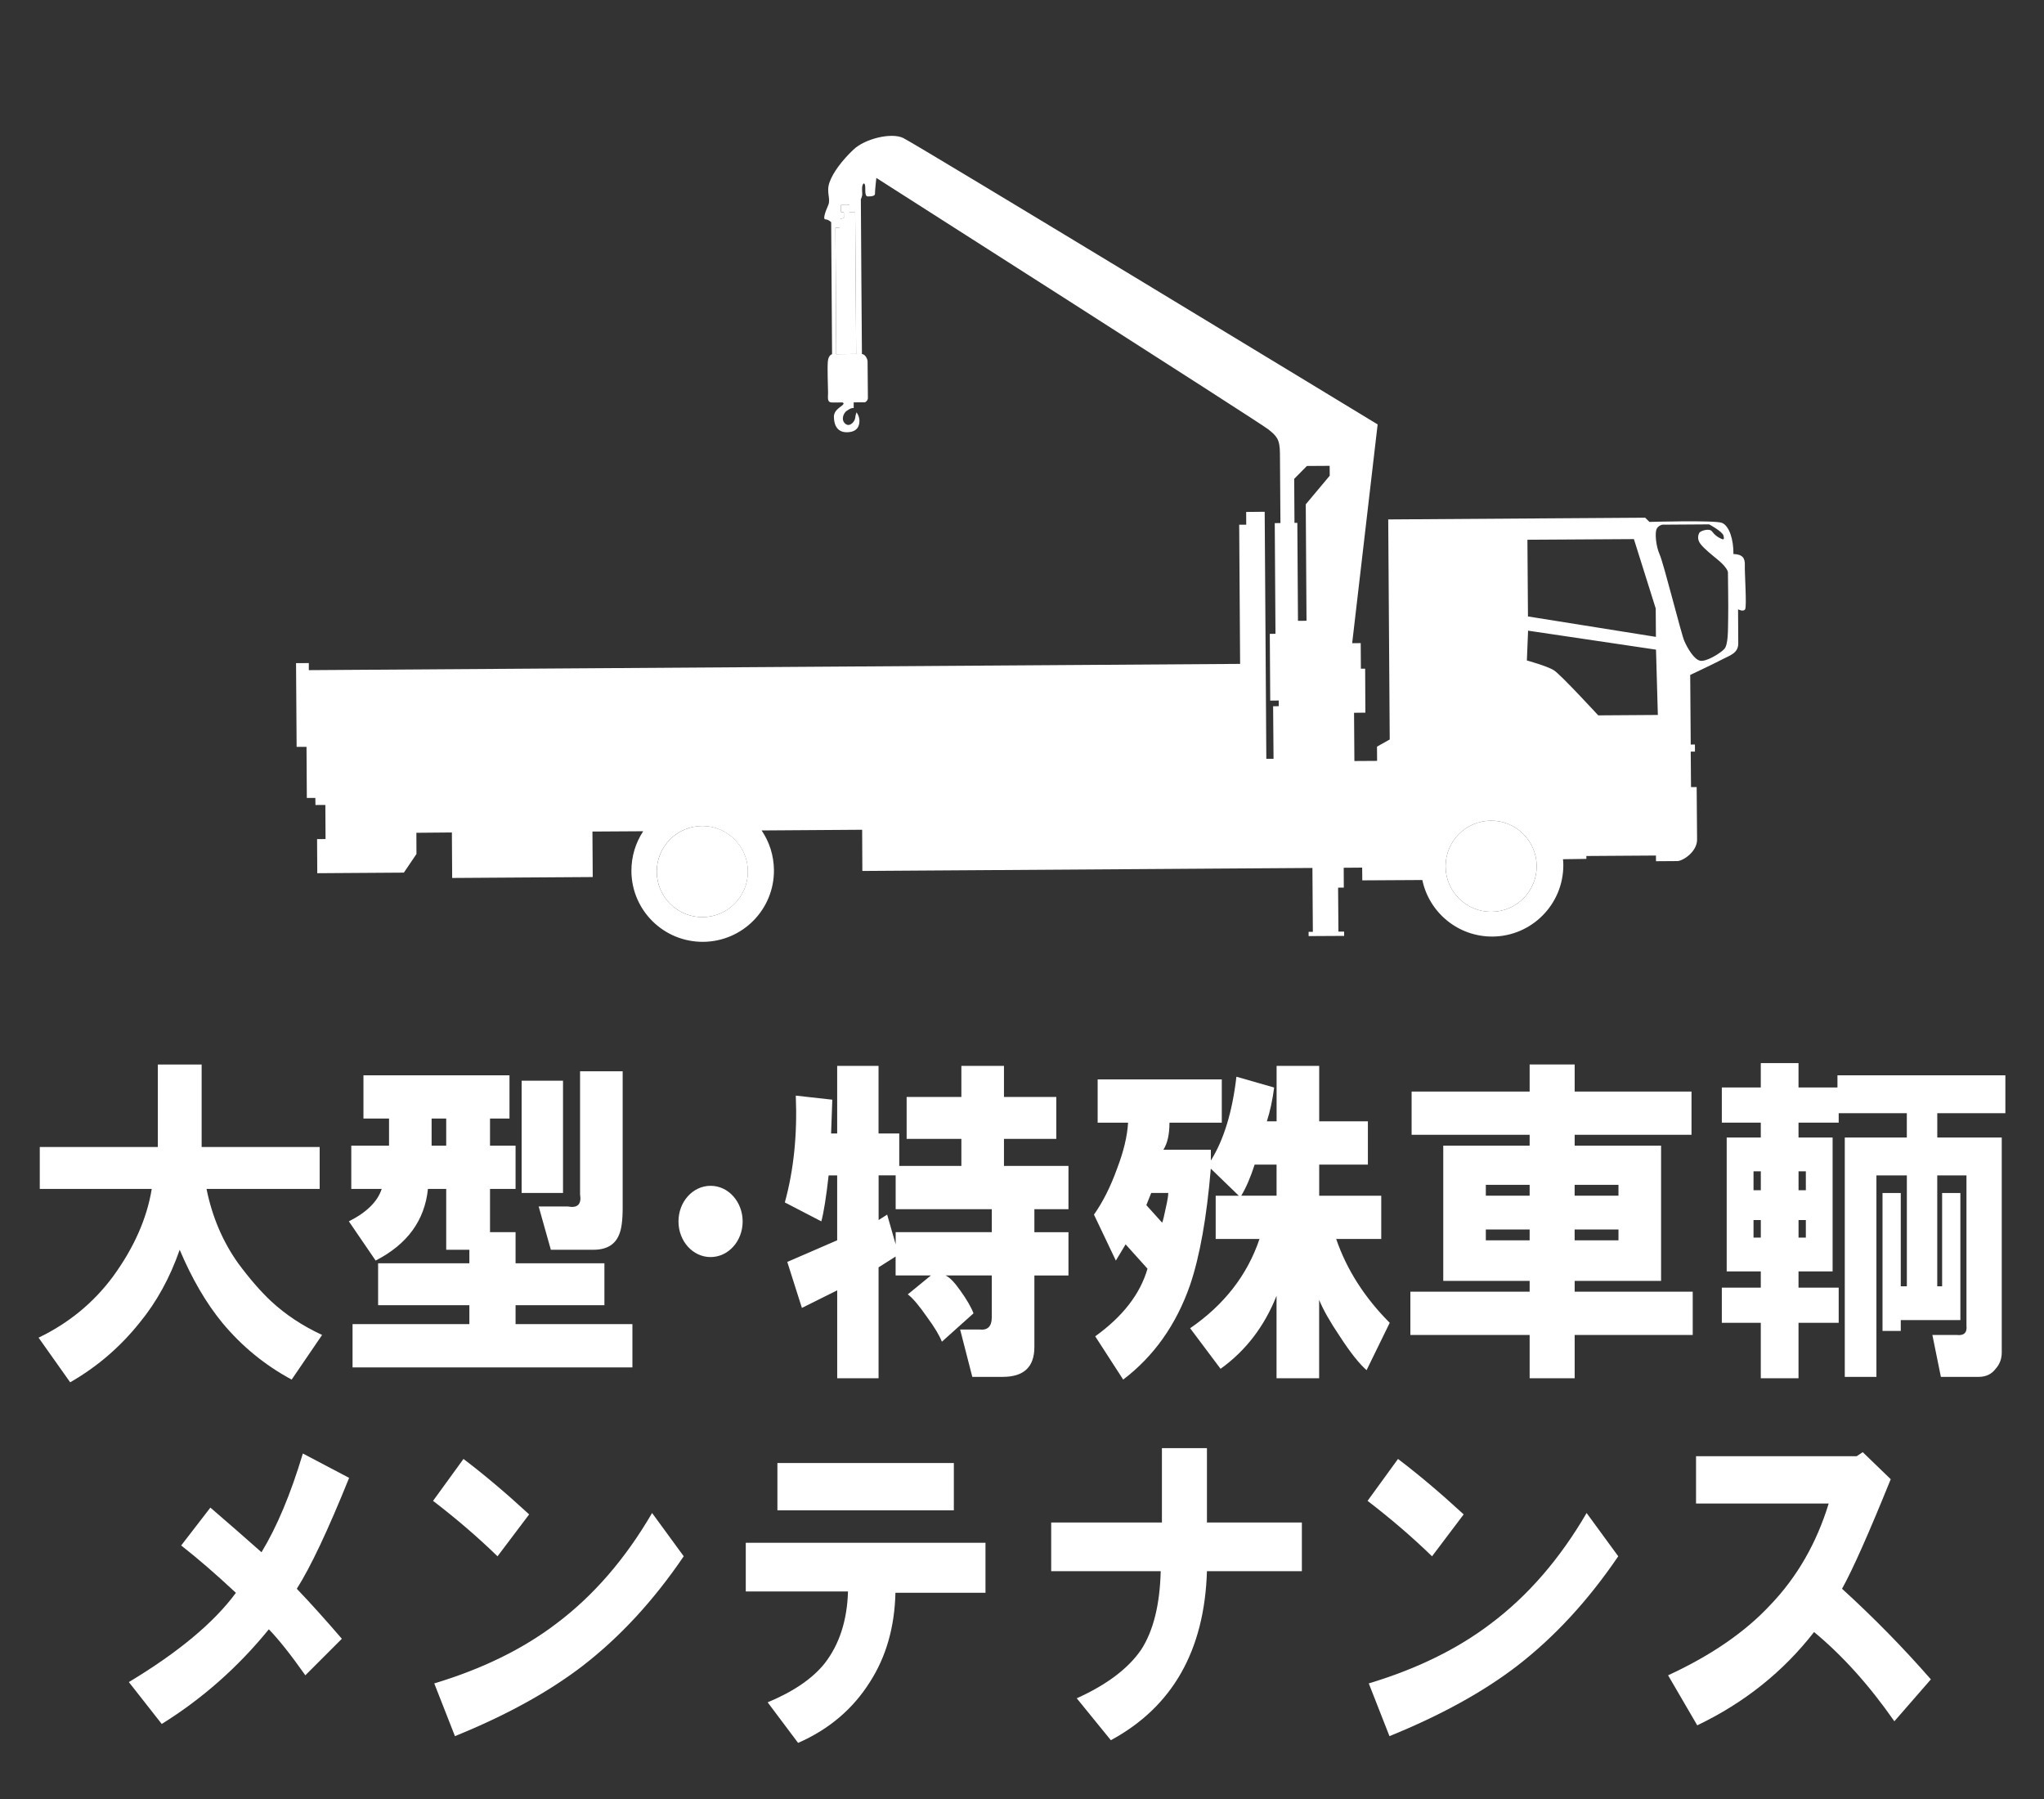
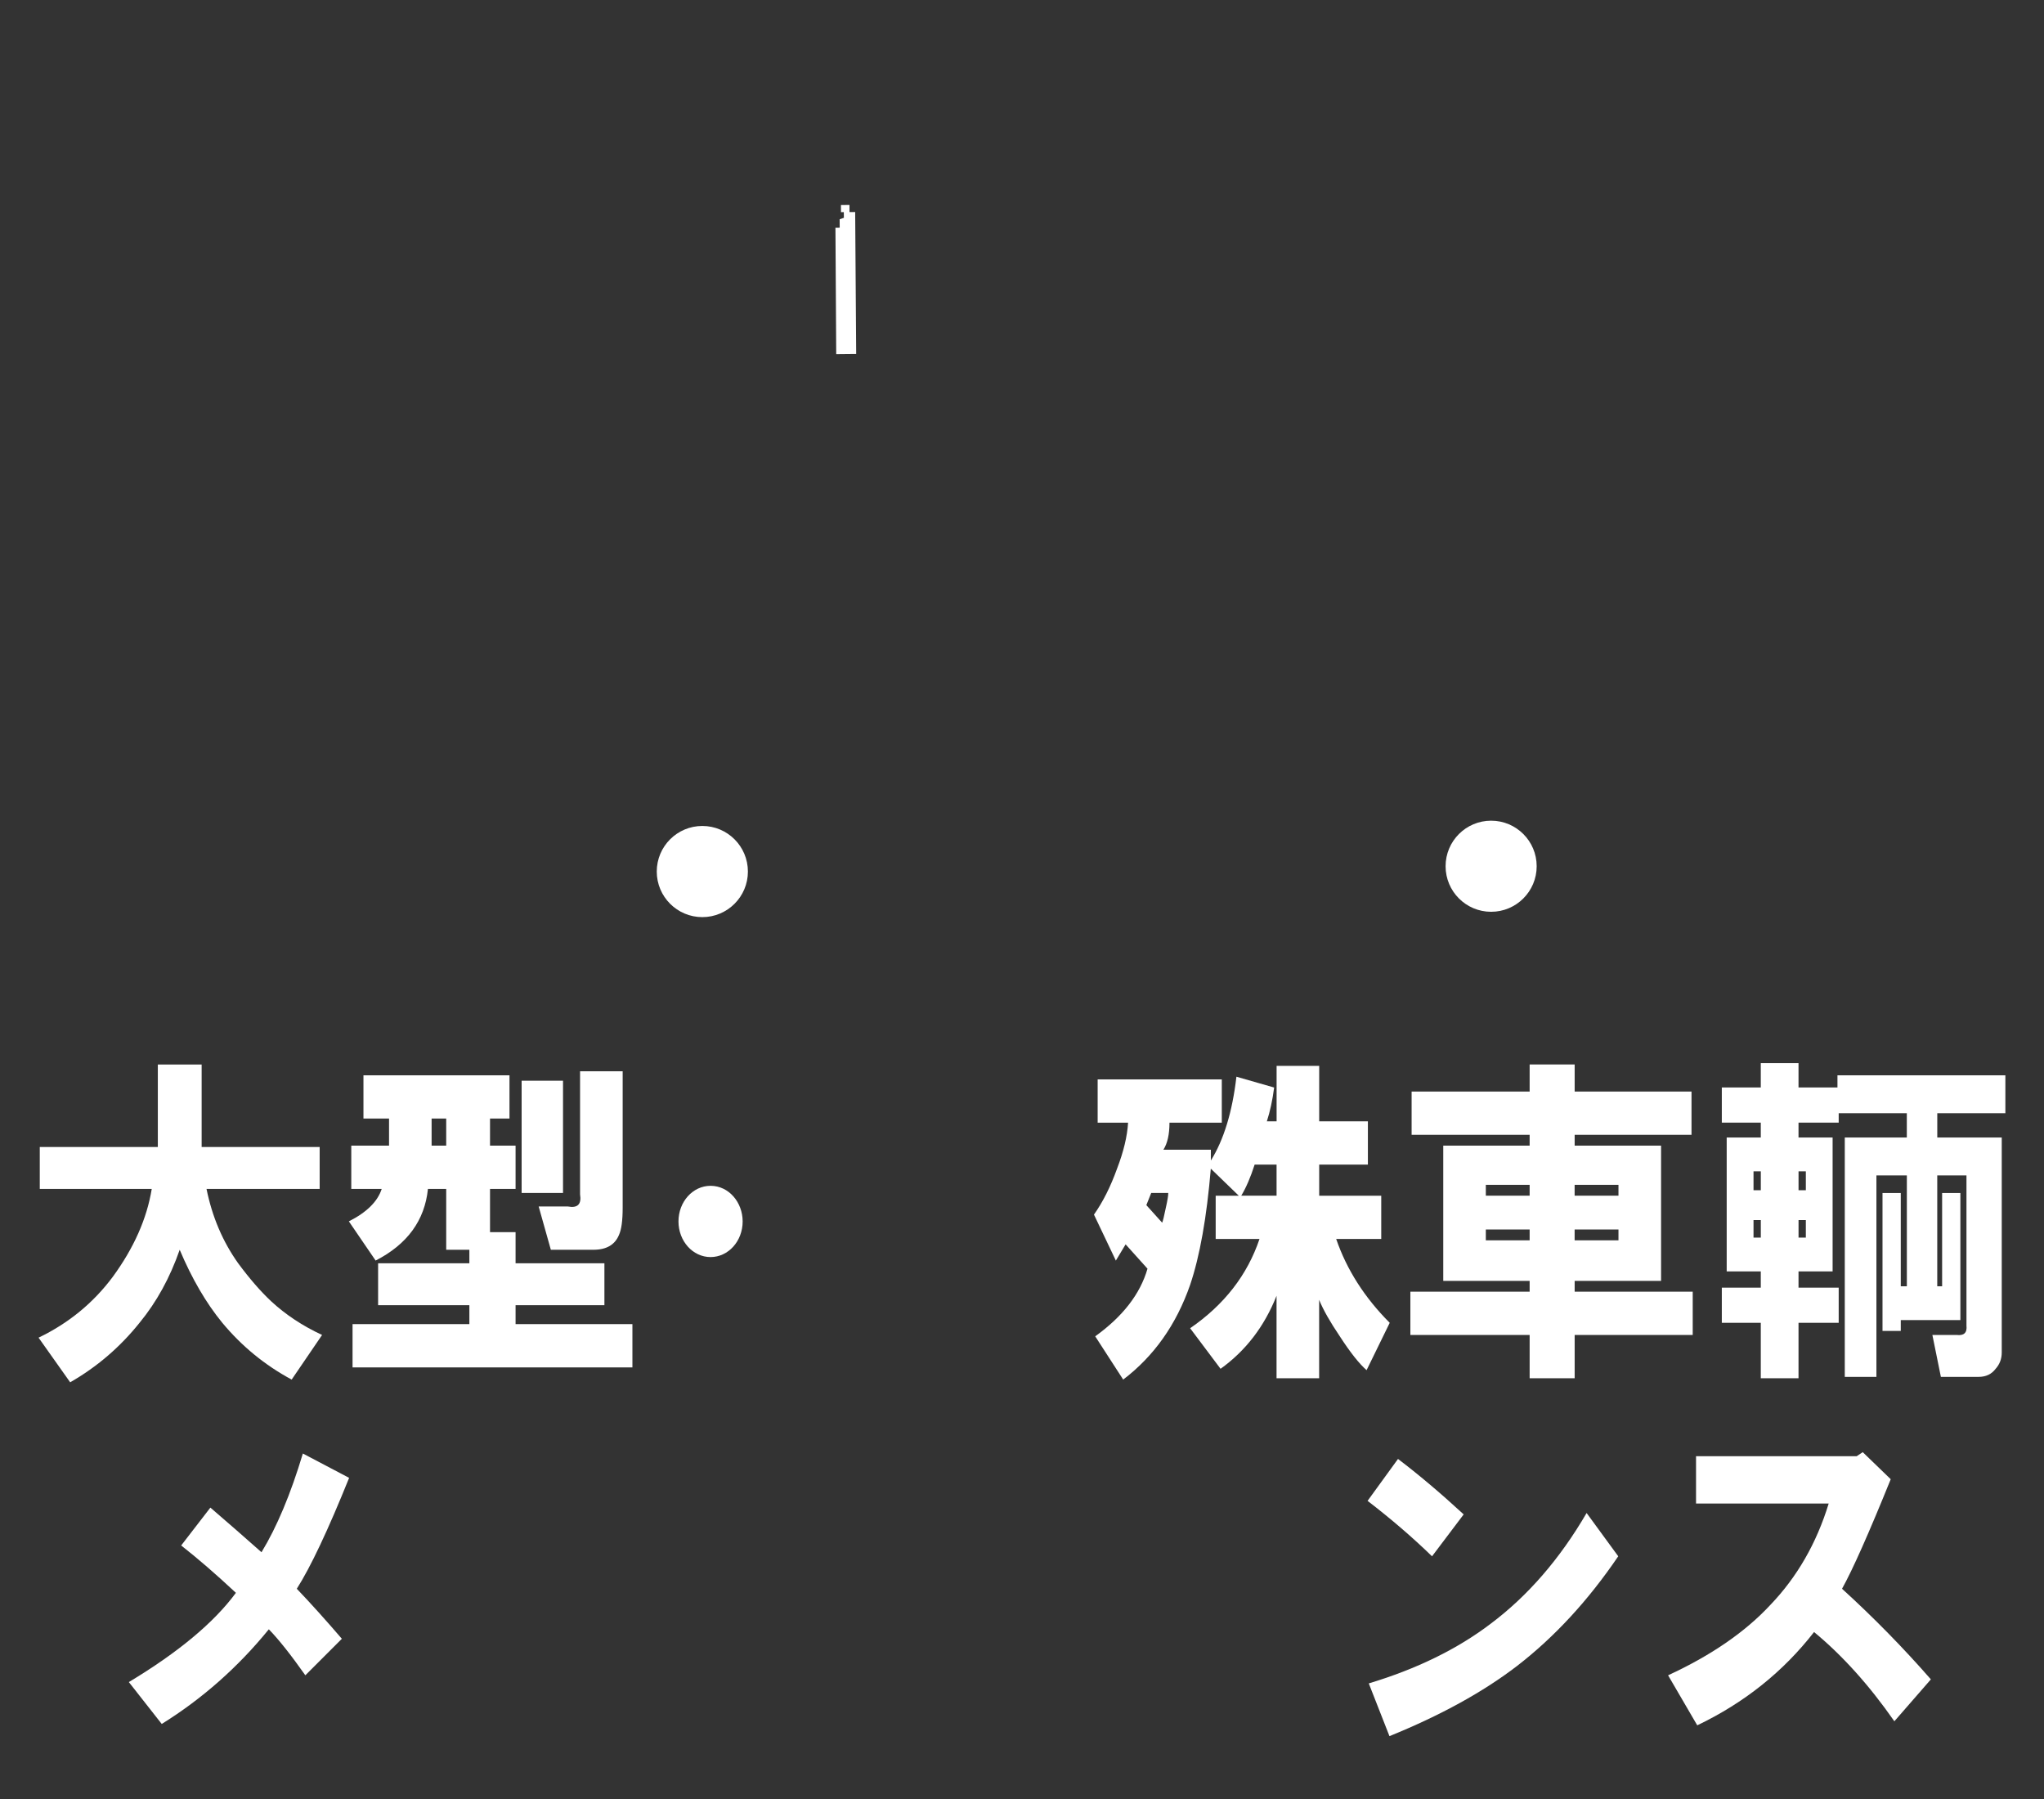
<svg xmlns="http://www.w3.org/2000/svg" version="1.2" baseProfile="tiny" x="0px" y="0px" width="70.866px" height="62.362px" viewBox="0 0 70.866 62.362" xml:space="preserve">
  <rect x="0" y="0" width="70.866" height="62.362" fill="#333333" stroke="none" />
  <g id="レイヤー_1">
</g>
  <g id="フォーマット">
    <g>
      <circle fill="#FFFFFF" cx="24.35" cy="30.212" r="1.58" />
      <circle fill="#FFFFFF" cx="51.698" cy="30.028" r="1.579" />
      <polygon fill="#FFFFFF" points="29.452,7.351 29.452,7.105 29.156,7.108 29.157,7.355 29.255,7.353 29.258,7.55 29.111,7.601     29.113,7.894 28.965,7.896 28.992,12.278 29.684,12.271 29.649,7.35   " />
      <g>
-         <path fill="#FFFFFF" d="M60.494,19.594c0.01-0.257-0.088-0.379-0.396-0.389c0.008-0.492-0.143-0.982-0.401-1.081     c-0.257-0.096-2.51-0.032-2.51-0.032l-0.149-0.146l-8.908,0.06l0.052,7.628l-0.441,0.248l0.003,0.494l-0.787,0.005l-0.012-1.672     l0.393-0.005l-0.008-1.525l-0.148,0.001l-0.006-0.886l-0.296,0.002l0.883-7.584c0,0-16.037-9.738-16.455-9.932     c-0.42-0.193-1.329,0.033-1.72,0.407c-0.391,0.371-0.71,0.791-0.83,1.138c-0.121,0.345,0.053,0.565-0.043,0.786     c-0.099,0.224-0.195,0.493-0.099,0.494c0.102-0.002,0.201,0.098,0.201,0.098l0.031,4.576c0,0-0.125,0.024-0.146,0.247     c-0.023,0.225,0.006,0.902,0.007,1.083s-0.048,0.346,0.149,0.343c0.198-0.002,0.346-0.001,0.346-0.001s0.097,0.016,0,0.099     c-0.098,0.083-0.294,0.186-0.292,0.396c0,0.208,0.064,0.539,0.446,0.538c0.381-0.002,0.44-0.236,0.439-0.398     c-0.001-0.161-0.1-0.293-0.1-0.293s-0.036,0.087-0.048,0.196c-0.01,0.111-0.181,0.335-0.342,0.2     c-0.161-0.134-0.063-0.37,0.046-0.445c0.111-0.074,0.161-0.106,0.245-0.1c-0.001-0.11-0.001-0.196-0.001-0.196l0.394-0.002     c0,0,0.099-0.051,0.099-0.148c-0.003-0.099-0.009-1.245-0.011-1.281c0.002-0.035-0.063-0.237-0.196-0.243     c-0.005-0.227-0.037-5.365-0.037-5.365s0.04-0.092,0.047-0.146c0.007-0.058-0.015-0.211,0-0.296     c0.012-0.086,0.068-0.164,0.097-0.051c0.028,0.111-0.032,0.395,0.101,0.394c0.134-0.001,0.253-0.016,0.245-0.1     c-0.005-0.084,0.047-0.542,0.047-0.542s13.313,8.491,13.594,8.719c0.279,0.229,0.396,0.326,0.399,0.834     c0.002,0.507,0.017,2.412,0.017,2.412l-0.197,0.001l0.025,3.837l-0.197,0.002l0.015,2.314l0.295-0.003l0.001,0.197l-0.196,0.001     l0.015,1.822h-0.25l-0.057-8.563l-0.642,0.006l0.002,0.442l-0.244,0.001l0.032,4.824l-32.288,0.217v-0.245l-0.443,0.002     l0.02,2.903h0.343l0.011,1.771l0.295-0.002l0.004,0.246l0.343-0.002l0.007,1.182l-0.294,0.002l0.007,1.182l3.002-0.02     l0.437-0.645l-0.003-0.736l1.231-0.011l0.01,1.577l4.873-0.032l-0.01-1.577l1.76-0.011c-0.26,0.394-0.411,0.869-0.409,1.379     c0.007,1.367,1.122,2.463,2.487,2.455c1.367-0.01,2.465-1.123,2.455-2.487c-0.005-0.51-0.16-0.982-0.428-1.374l3.486-0.024     l0.007,1.428l15.604-0.104l0.015,2.214h-0.147v0.148l1.232-0.007l-0.001-0.148h-0.197l-0.012-1.524l0.198-0.002l-0.003-0.688     l0.64-0.005l0.004,0.442l2.082-0.012c0.235,1.125,1.237,1.967,2.433,1.96c1.364-0.01,2.462-1.123,2.455-2.487     c0-0.064-0.005-0.13-0.012-0.194L55,29.773v-0.1l2.412-0.016l0.002,0.197c0,0,0.541-0.005,0.739-0.005     c0.197-0.002,0.687-0.325,0.685-0.745c-0.005-0.417-0.014-1.821-0.014-1.821l-0.196,0.002l-0.01-1.231h0.147l-0.002-0.246     l-0.145,0.002l-0.018-2.413c0,0,0.896-0.423,1.128-0.549c0.234-0.124,0.541-0.202,0.538-0.544     c-0.002-0.346-0.007-1.182-0.007-1.182s0.183,0.099,0.245-0.001C60.566,21.022,60.484,19.854,60.494,19.594z M28.992,12.278     l-0.027-4.382l0.148-0.001l-0.001-0.293l0.146-0.051l-0.002-0.198l-0.099,0.002l-0.001-0.247l0.296-0.002v0.246l0.197-0.001     l0.034,4.921L28.992,12.278z M24.36,31.792c-0.872,0.005-1.584-0.697-1.591-1.569c-0.005-0.874,0.697-1.585,1.57-1.59     c0.871-0.005,1.582,0.697,1.589,1.568C25.934,31.075,25.232,31.786,24.36,31.792z M45.271,17.482l0.026,4.037l-0.296,0.002     l-0.022-3.396h-0.099l-0.01-1.526l0.441-0.446l0.788-0.005l0.003,0.342L45.271,17.482z M56.648,18.688l0.756,2.404l0.007,0.985     l-4.436-0.708l-0.019-2.659L56.648,18.688z M51.709,31.607c-0.872,0.006-1.583-0.697-1.591-1.568     c-0.003-0.873,0.697-1.583,1.57-1.59c0.873-0.005,1.583,0.697,1.589,1.568C53.284,30.89,52.581,31.601,51.709,31.607z      M55.411,24.798c0,0-1.305-1.419-1.537-1.563c-0.231-0.146-0.937-0.34-0.937-0.34l0.042-1.033l4.435,0.658l0.064,2.264     L55.411,24.798z M59.916,21.421c-0.008,0.418,0.007,0.936-0.14,1.083c-0.146,0.15-0.625,0.446-0.835,0.399     c-0.209-0.046-0.433-0.428-0.546-0.685c-0.111-0.26-0.716-2.691-0.854-2.996c-0.138-0.308-0.166-0.762-0.106-0.885     c0.062-0.125,0.197-0.149,0.197-0.149l1.624-0.011c0,0,0.458,0.243,0.497,0.389c0.037,0.149,0.001,0.149-0.099,0.1     c-0.101-0.047-0.209-0.122-0.298-0.244c-0.086-0.124-0.405-0.022-0.443,0.051c-0.037,0.074-0.084,0.224,0.052,0.394     c0.138,0.172,0.385,0.366,0.593,0.538c0.212,0.171,0.35,0.356,0.35,0.439C59.907,19.93,59.926,21.001,59.916,21.421z" />
-       </g>
+         </g>
    </g>
    <g>
      <path fill="#FFFFFF" d="M11.167,46.276l-1.055,1.547c-0.929-0.5-1.729-1.156-2.405-1.969c-0.563-0.687-1.055-1.531-1.477-2.531    c-0.337,0.969-0.801,1.813-1.392,2.531c-0.675,0.844-1.477,1.531-2.405,2.063L1.337,46.37c1.04-0.5,1.898-1.203,2.573-2.109    c0.731-1,1.182-2.016,1.351-3.047H1.379V39.76h4.093v-2.859h1.519v2.859h4.092v1.453H7.16c0.196,0.969,0.563,1.828,1.097,2.578    c0.394,0.532,0.773,0.969,1.139,1.313C9.902,45.573,10.493,45.964,11.167,46.276z" />
      <path fill="#FFFFFF" d="M13.234,41.213h-1.055v-1.5h1.309v-0.938h-0.887v-1.5h5.063v1.5h-0.675v0.938h0.886v1.5h-0.886v1.5h0.886    v1.078h3.08v1.453h-3.08v0.656h4.051v1.5h-9.703v-1.5h4.05v-0.656h-3.164v-1.453h3.164v-0.469H15.47v-2.109h-0.633    c-0.112,1.094-0.717,1.922-1.814,2.484l-0.928-1.359C12.713,42.026,13.093,41.651,13.234,41.213z M14.964,39.713h0.506v-0.938    h-0.506V39.713z M18.085,41.354v-3.891h1.435v3.891H18.085z M20.111,41.401v-4.266h1.477v4.734c0,0.438-0.042,0.75-0.127,0.938    c-0.141,0.344-0.436,0.516-0.886,0.516h-1.477l-0.422-1.5h1.013C20.027,41.886,20.167,41.745,20.111,41.401z" />
      <path fill="#FFFFFF" d="M25.748,42.341c0,0.684-0.497,1.235-1.113,1.235c-0.615,0-1.112-0.552-1.112-1.235    s0.497-1.235,1.112-1.235C25.272,41.106,25.748,41.682,25.748,42.341z" />
-       <path fill="#FFFFFF" d="M31.18,40.417h2.151v-0.938h-1.898v-1.453h1.898v-1.078h1.477v1.078h1.814v1.453h-1.814v0.938h2.236v1.5    h-1.182v0.797h1.182v1.5h-1.182v2.484c0,0.687-0.366,1.031-1.097,1.031h-1.055l-0.422-1.641h0.675    c0.281,0.031,0.422-0.109,0.422-0.422v-1.453h-1.604c0.141,0.063,0.31,0.234,0.507,0.516c0.225,0.313,0.38,0.579,0.464,0.797    l-1.097,0.984c-0.085-0.218-0.253-0.5-0.507-0.844c-0.281-0.406-0.506-0.672-0.675-0.797l0.802-0.656h-1.224v-0.656l-0.591,0.375    v3.844h-1.434v-3.047l-1.224,0.609l-0.507-1.594l1.73-0.75v-2.25h-0.296c-0.084,0.75-0.169,1.282-0.253,1.594l-1.266-0.656    c0.31-1.125,0.436-2.359,0.38-3.703l1.266,0.141l-0.042,1.172h0.211v-2.344h1.434v2.344h0.718V40.417z M30.462,42.292l0.296-0.188    l0.295,1.031v-0.422h3.333v-0.797h-3.333v-1.172h-0.591V42.292z" />
      <path fill="#FFFFFF" d="M39.111,38.917h-1.055v-1.5h4.304v1.5h-1.814c0,0.406-0.07,0.719-0.211,0.938h1.646v0.375    c0.449-0.719,0.745-1.688,0.886-2.906l1.308,0.375c-0.057,0.438-0.141,0.828-0.253,1.172h0.338v-1.922h1.477v1.922h1.688v1.5    h-1.688v1.078h2.151v1.5h-1.562c0.365,1.063,0.984,2.032,1.856,2.906l-0.802,1.641c-0.253-0.219-0.563-0.609-0.928-1.172    c-0.338-0.5-0.577-0.921-0.717-1.266v2.719h-1.477v-2.859c-0.422,1.063-1.069,1.906-1.941,2.531l-1.055-1.406    c1.182-0.813,1.983-1.844,2.405-3.094h-1.519v-1.5h0.801l-0.97-0.938c-0.142,1.688-0.38,3.031-0.718,4.031    c-0.479,1.375-1.251,2.468-2.32,3.281l-0.97-1.5c0.956-0.687,1.561-1.469,1.813-2.344l-0.759-0.844l-0.338,0.563l-0.759-1.594    c0.309-0.438,0.576-0.968,0.801-1.594C38.957,39.917,39.083,39.385,39.111,38.917z M39.744,41.776l0.549,0.609    c0.027-0.063,0.069-0.234,0.126-0.516c0.057-0.25,0.085-0.422,0.085-0.516h-0.591L39.744,41.776z M43.035,41.448h1.224V40.37    h-0.76C43.358,40.808,43.204,41.167,43.035,41.448z" />
      <path fill="#FFFFFF" d="M53.033,46.276h-4.135v-1.5h4.135v-0.375h-2.995v-4.688h2.995v-0.375h-4.092v-1.5h4.092v-0.938h1.561    v0.938h4.051v1.5h-4.051v0.375h2.996v4.688h-2.996v0.375h4.093v1.5h-4.093v1.5h-1.561V46.276z M51.514,41.448h1.519v-0.375h-1.519    V41.448z M51.514,42.995h1.519V42.62h-1.519V42.995z M54.593,41.448h1.52v-0.375h-1.52V41.448z M54.593,42.995h1.52V42.62h-1.52    V42.995z" />
      <path fill="#FFFFFF" d="M69.528,38.588h-2.362v0.844h2.235v7.453c0,0.218-0.07,0.406-0.211,0.563    c-0.141,0.188-0.337,0.281-0.59,0.281h-1.309l-0.295-1.453h0.844c0.253,0.031,0.365-0.078,0.338-0.328v-5.203h-1.013v3.844h0.169    v-3.234h0.633v4.406H65.9v0.375h-0.633v-4.781H65.9v3.234h0.211v-3.844h-1.055v6.984h-1.097v-8.297h2.151v-0.844h-2.362v0.328    h-1.393v0.516h1.182v4.641h-1.182v0.563h1.393v1.219h-1.393v1.922h-1.308v-1.922h-1.351v-1.219h1.351v-0.563h-1.182v-4.641h1.182    v-0.516h-1.351v-1.219h1.351v-0.844h1.308v0.844h1.35v-0.422h5.822V38.588z M60.795,41.26h0.253v-0.656h-0.253V41.26z     M60.795,42.901h0.253v-0.609h-0.253V42.901z M62.356,41.26h0.253v-0.656h-0.253V41.26z M62.356,42.901h0.253v-0.609h-0.253    V42.901z" />
      <path fill="#FFFFFF" d="M4.467,58.309c1.715-1.031,2.953-2.063,3.712-3.094c-0.703-0.656-1.336-1.203-1.898-1.641l1.013-1.313    c0.618,0.532,1.209,1.047,1.772,1.547c0.533-0.875,1.012-2.016,1.434-3.422l1.604,0.844c-0.731,1.813-1.336,3.094-1.814,3.844    c0.507,0.532,1.026,1.11,1.562,1.734l-1.266,1.266c-0.507-0.718-0.929-1.25-1.266-1.594c-1.069,1.313-2.307,2.407-3.713,3.281    L4.467,58.309z" />
-       <path fill="#FFFFFF" d="M15.014,52.027l1.055-1.453c0.702,0.532,1.462,1.172,2.277,1.922l-1.097,1.453    C16.575,53.293,15.83,52.653,15.014,52.027z M15.056,58.355c1.659-0.5,3.065-1.187,4.219-2.063    c1.293-0.968,2.404-2.25,3.333-3.844l1.097,1.5c-1.041,1.532-2.208,2.797-3.502,3.797c-1.181,0.907-2.657,1.719-4.43,2.438    L15.056,58.355z" />
-       <path fill="#FFFFFF" d="M25.856,53.48h8.311v1.734h-3.122c-0.028,1.188-0.323,2.219-0.886,3.094    c-0.591,0.938-1.42,1.641-2.489,2.109l-1.055-1.406c0.9-0.375,1.562-0.828,1.983-1.359c0.506-0.656,0.773-1.484,0.802-2.484    h-3.544V53.48z M26.953,50.715h6.117v1.641h-6.117V50.715z" />
-       <path fill="#FFFFFF" d="M36.445,54.465v-1.688h3.839v-2.578h1.561v2.578h3.291v1.688h-3.291c-0.084,2.75-1.195,4.704-3.332,5.859    l-1.182-1.453c1.04-0.469,1.786-1.031,2.236-1.688c0.422-0.656,0.646-1.562,0.675-2.719H36.445z" />
      <path fill="#FFFFFF" d="M47.414,52.027l1.055-1.453c0.702,0.532,1.462,1.172,2.277,1.922l-1.097,1.453    C48.974,53.293,48.229,52.653,47.414,52.027z M47.456,58.355c1.659-0.5,3.065-1.187,4.219-2.063    c1.293-0.968,2.404-2.25,3.333-3.844l1.097,1.5c-1.041,1.532-2.208,2.797-3.502,3.797c-1.181,0.907-2.657,1.719-4.43,2.438    L47.456,58.355z" />
      <path fill="#FFFFFF" d="M57.833,58.074c1.49-0.687,2.672-1.5,3.544-2.438c0.928-0.968,1.603-2.14,2.024-3.516h-4.599V50.48h5.569    l0.211-0.141l0.97,0.938c-0.759,1.875-1.322,3.141-1.688,3.797c1.098,1,2.124,2.047,3.08,3.141l-1.266,1.453    c-0.872-1.25-1.8-2.281-2.784-3.094c-1.069,1.375-2.419,2.454-4.05,3.234L57.833,58.074z" />
    </g>
    <g>
	</g>
    <g>
	</g>
    <g>
	</g>
    <g>
	</g>
    <g>
	</g>
    <g>
	</g>
  </g>
</svg>